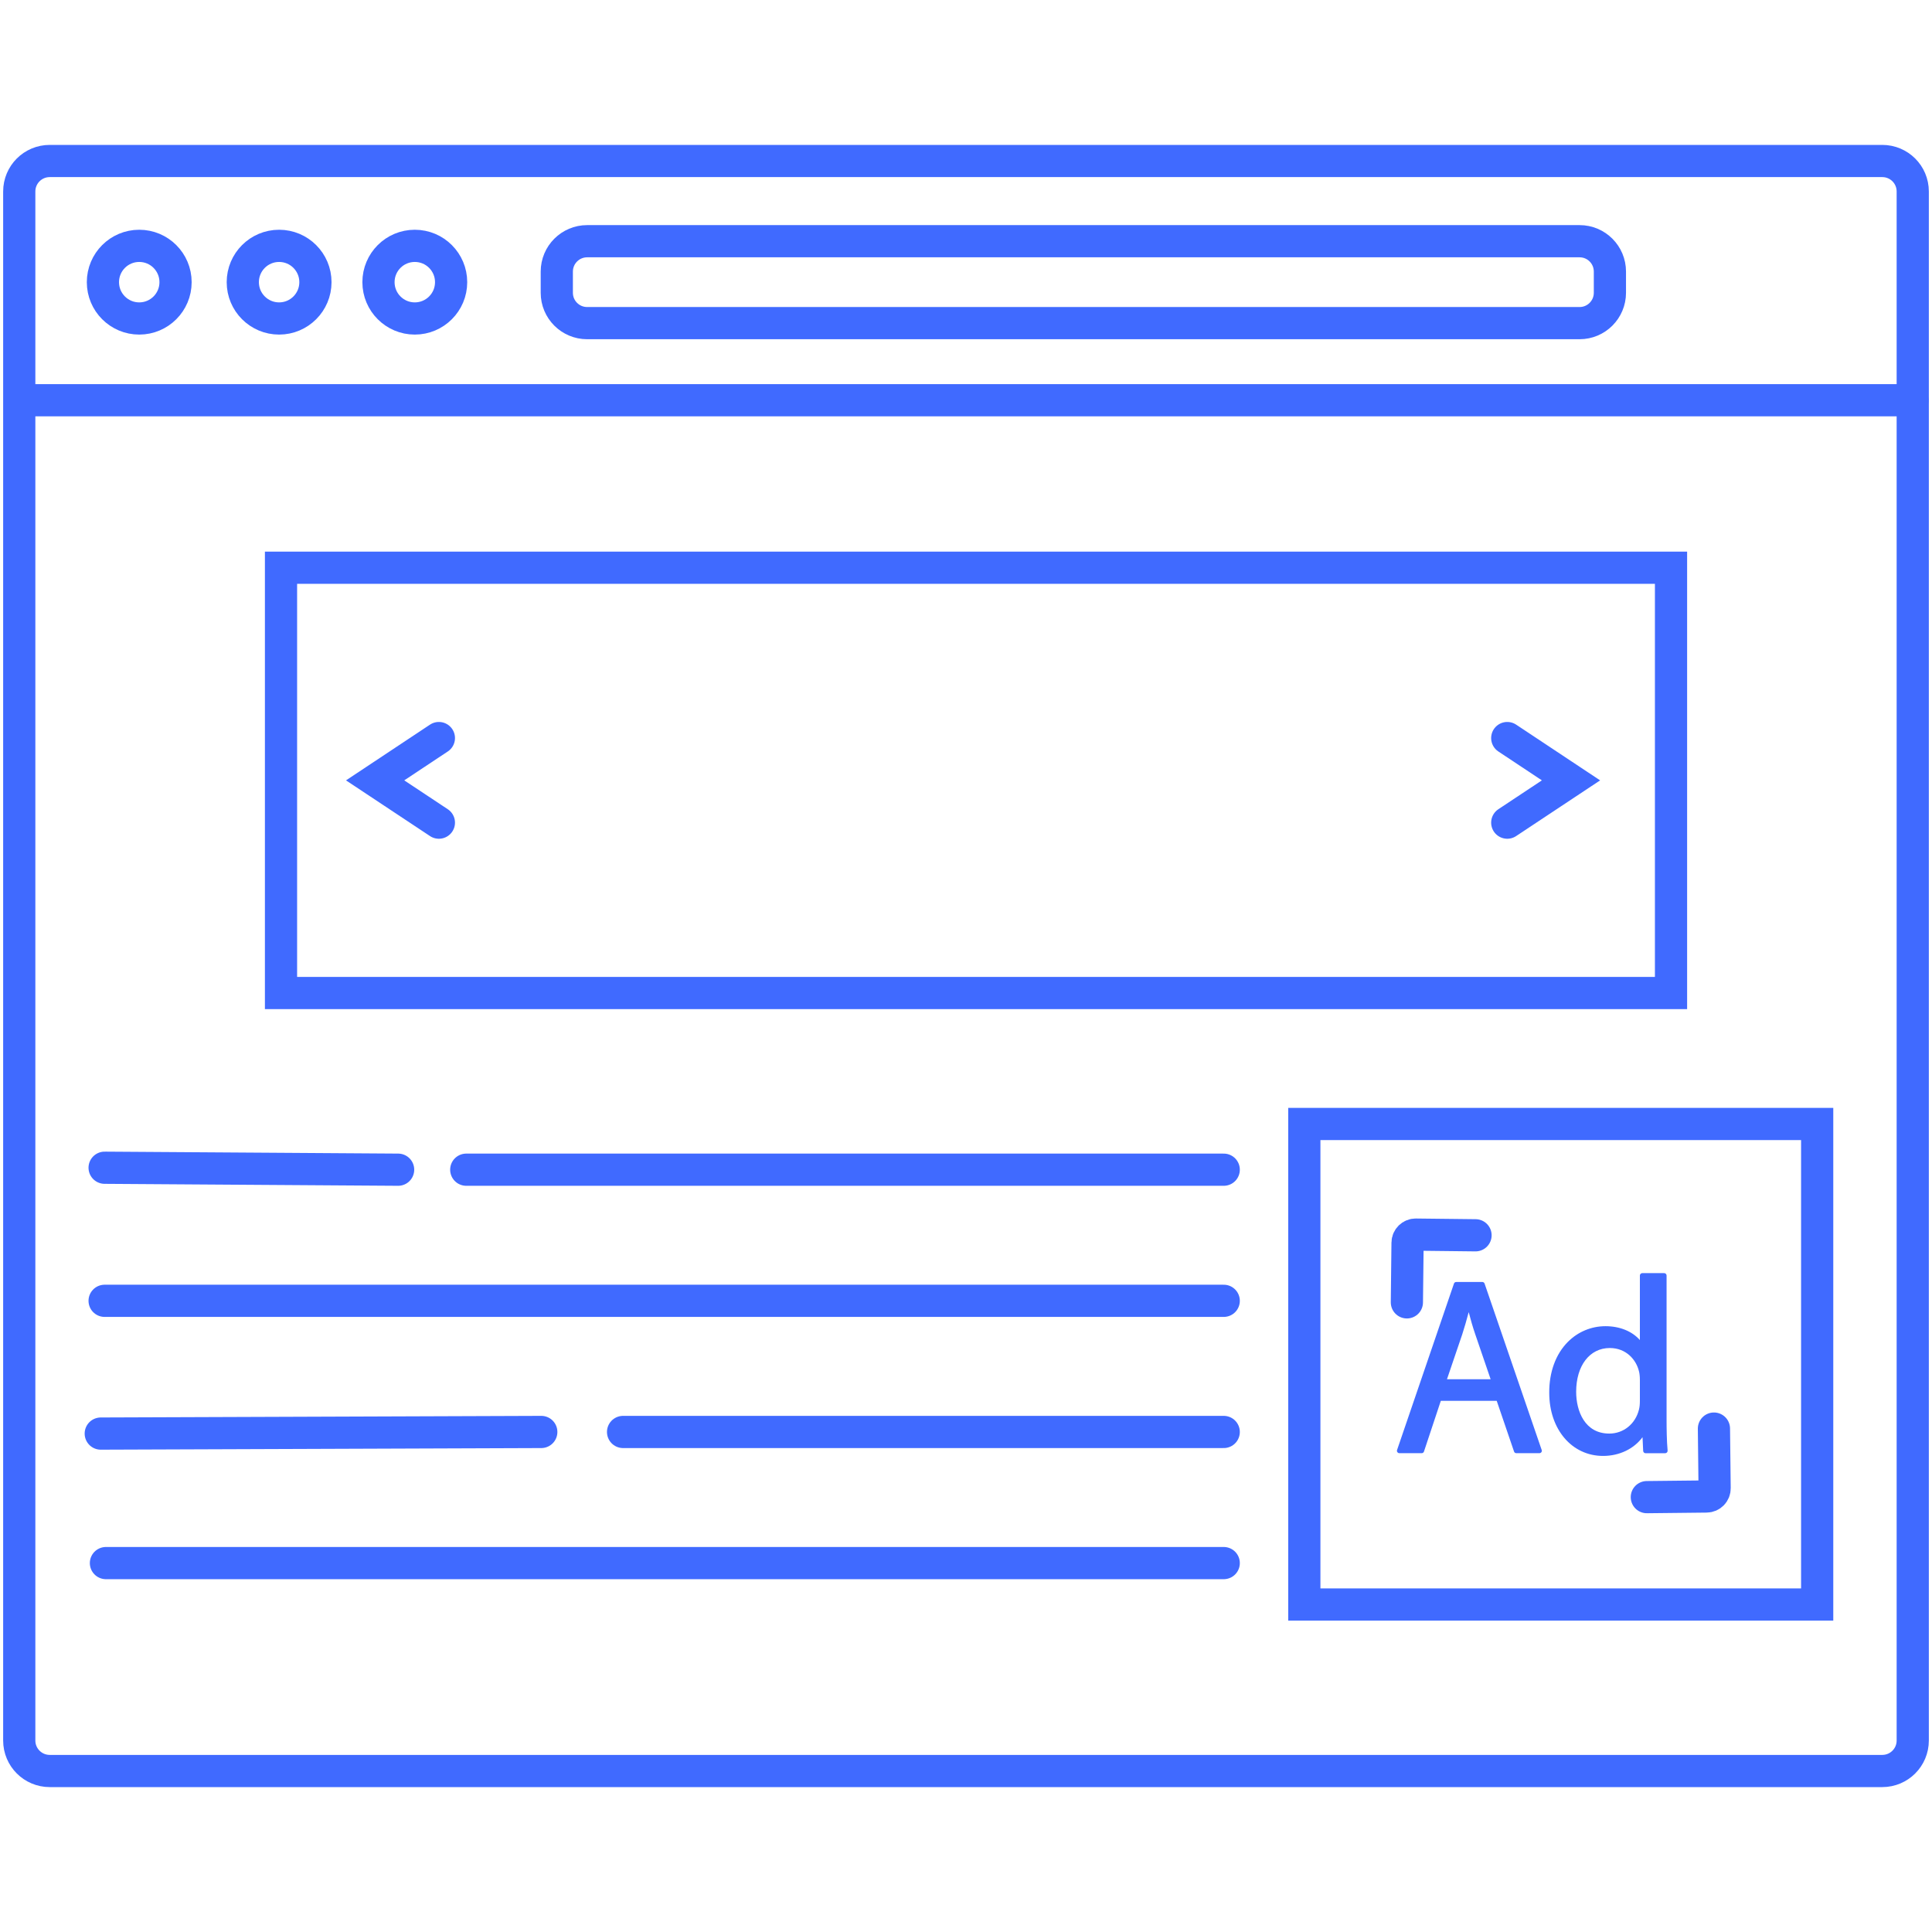
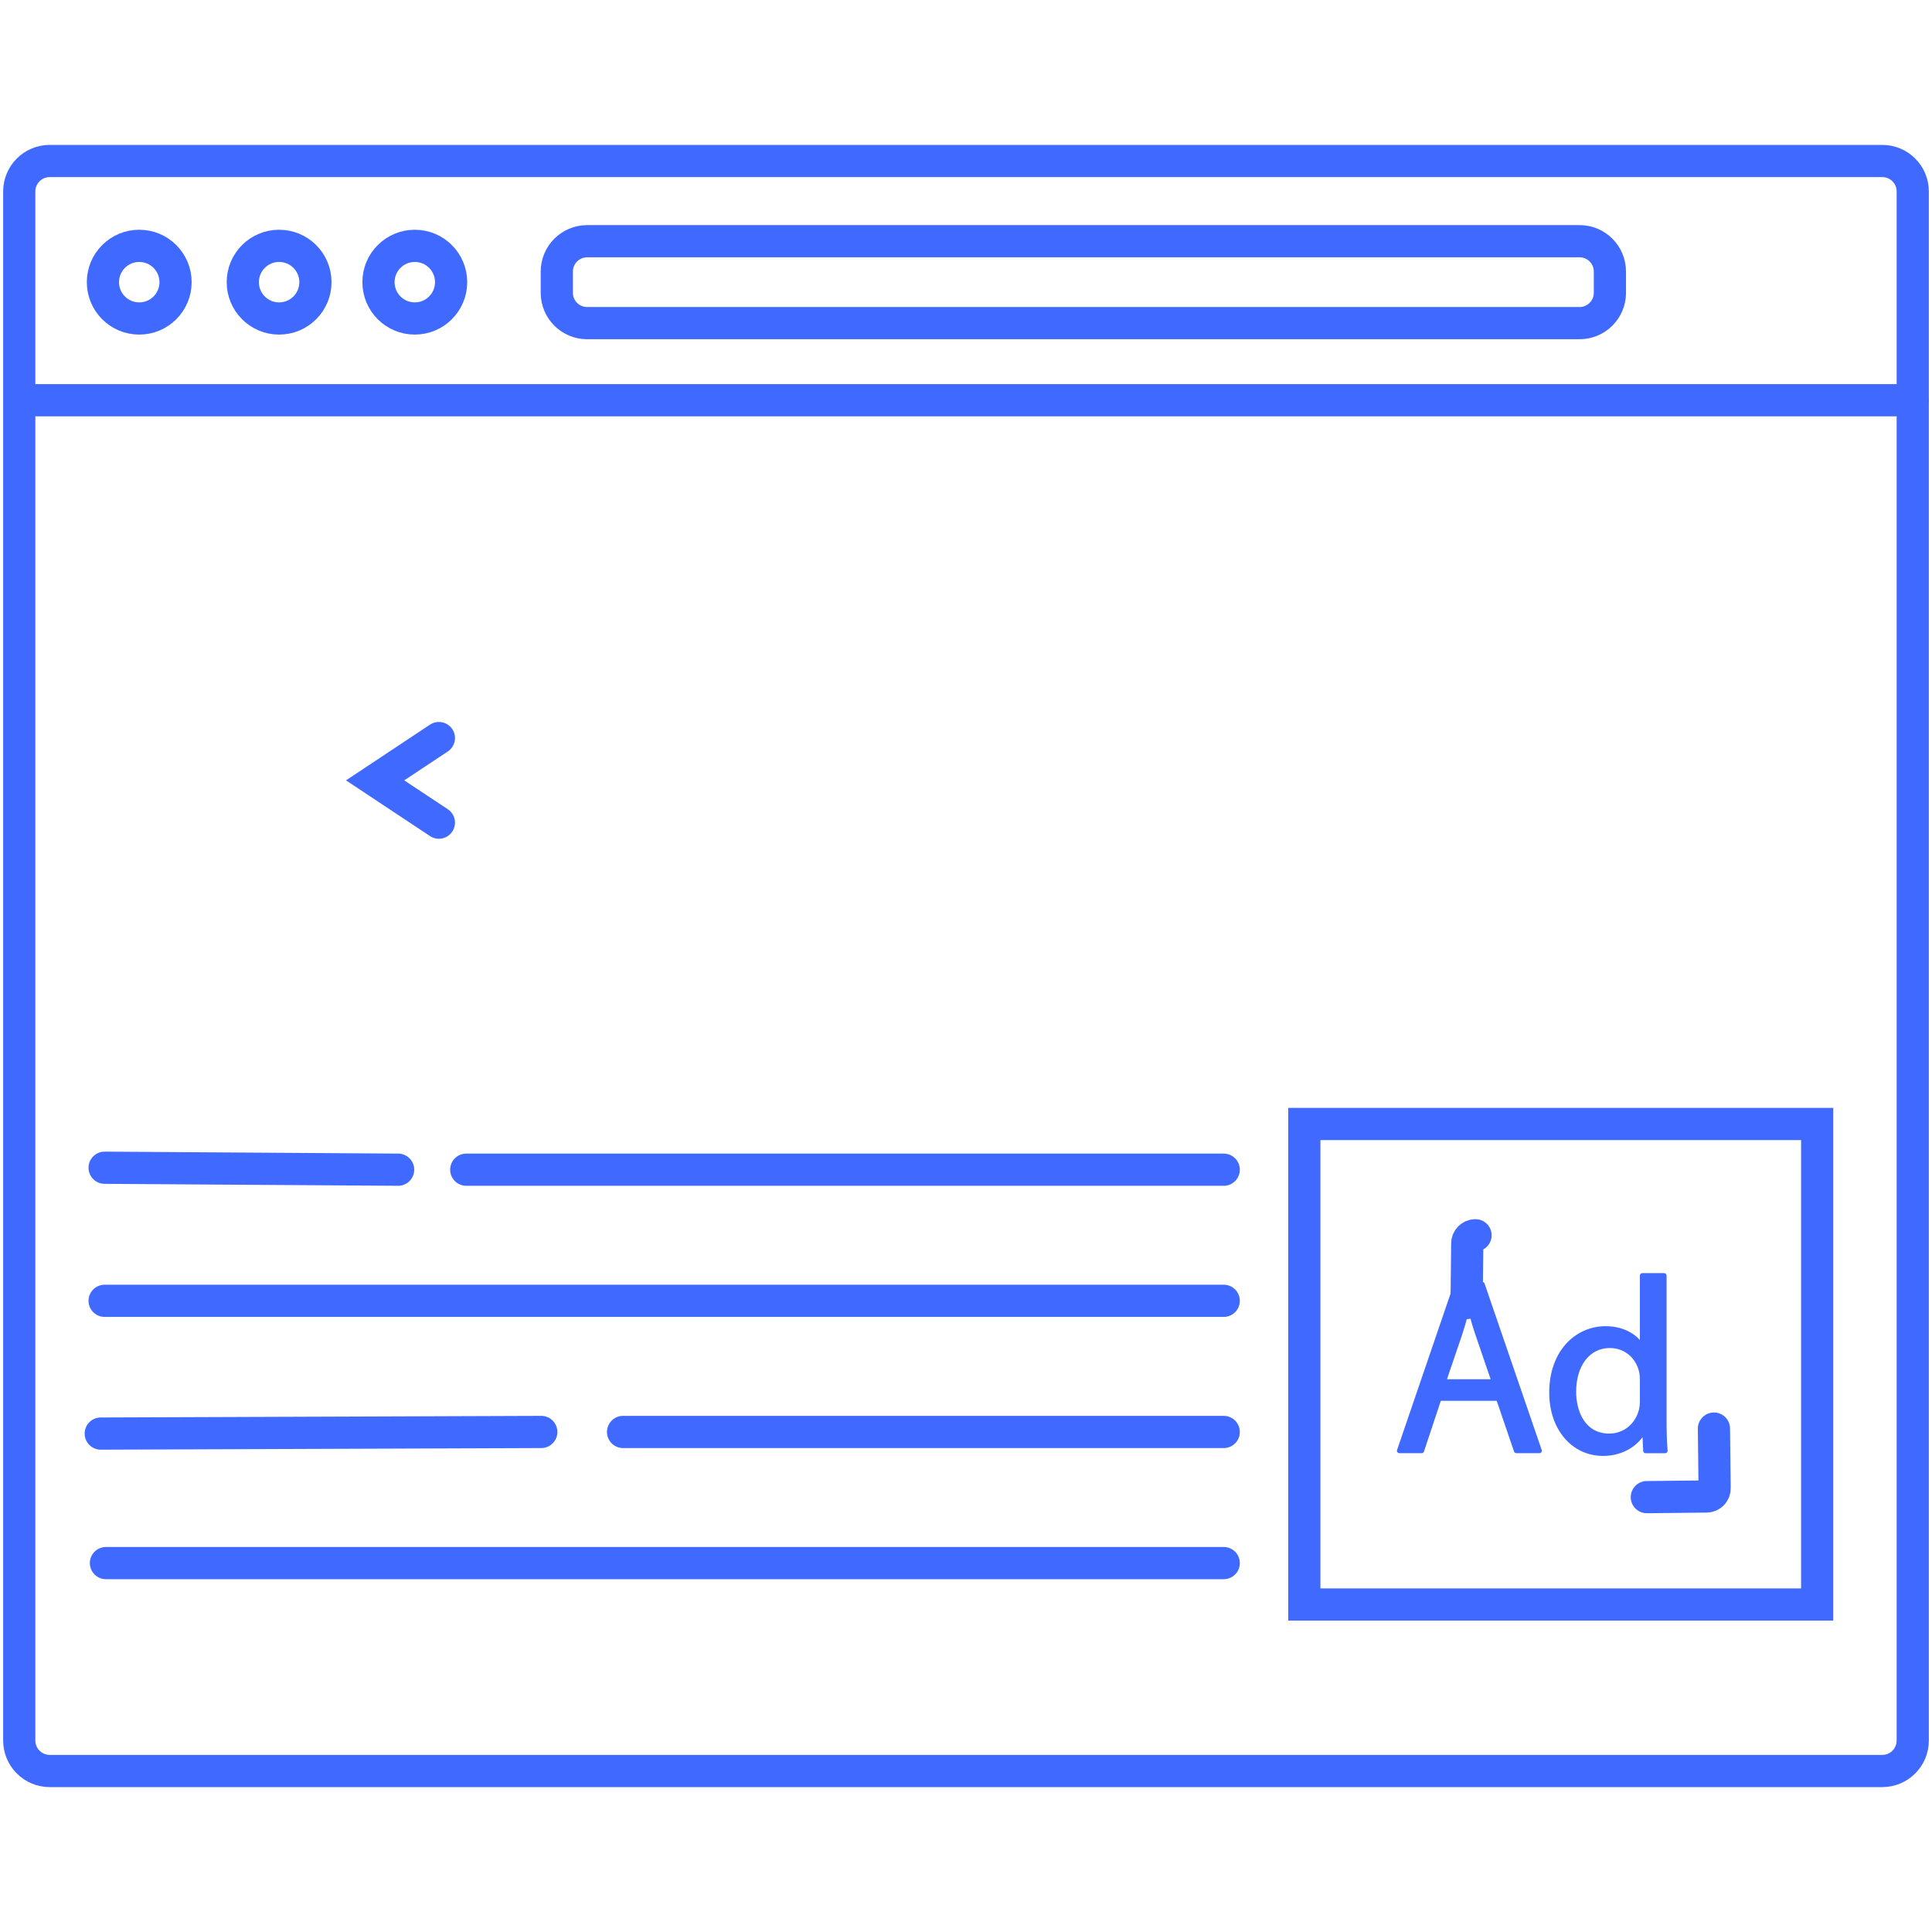
<svg xmlns="http://www.w3.org/2000/svg" version="1.1" id="Calque_1" x="0px" y="0px" width="60px" height="60px" viewBox="0 0 60 60" enable-background="new 0 0 60 60" xml:space="preserve">
  <g>
    <line fill="none" stroke="#406AFF" stroke-linecap="round" stroke-miterlimit="10" x1="1.046" y1="12.43" x2="59.393" y2="12.43" />
    <path fill="none" stroke="#406AFF" stroke-linecap="round" stroke-miterlimit="10" d="M49.055,10.035h-30.82   c-0.521,0-0.943-0.421-0.943-0.942V8.434c0-0.521,0.422-0.943,0.943-0.943h30.82c0.521,0,0.942,0.422,0.942,0.943v0.659   C49.997,9.614,49.575,10.035,49.055,10.035z" />
    <circle fill="none" stroke="#406AFF" stroke-linecap="round" stroke-miterlimit="10" cx="4.324" cy="8.763" r="1.128" />
    <circle fill="none" stroke="#406AFF" stroke-linecap="round" stroke-miterlimit="10" cx="8.668" cy="8.763" r="1.128" />
    <circle fill="none" stroke="#406AFF" stroke-linecap="round" stroke-miterlimit="10" cx="12.882" cy="8.763" r="1.128" />
    <g>
      <line fill="none" stroke="#406AFF" stroke-linecap="round" stroke-miterlimit="10" x1="12.364" y1="36.326" x2="3.249" y2="36.265" />
      <line fill="none" stroke="#406AFF" stroke-linecap="round" stroke-miterlimit="10" x1="38.004" y1="36.326" x2="14.48" y2="36.326" />
      <line fill="none" stroke="#406AFF" stroke-linecap="round" stroke-miterlimit="10" x1="38.004" y1="40.398" x2="3.249" y2="40.398" />
      <line fill="none" stroke="#406AFF" stroke-linecap="round" stroke-miterlimit="10" x1="16.81" y1="44.471" x2="3.129" y2="44.521" />
      <line fill="none" stroke="#406AFF" stroke-linecap="round" stroke-miterlimit="10" x1="38.004" y1="44.471" x2="19.35" y2="44.471" />
      <line fill="none" stroke="#406AFF" stroke-linecap="round" stroke-miterlimit="10" x1="38.004" y1="48.543" x2="3.29" y2="48.543" />
    </g>
    <rect x="40.507" y="34.907" fill="none" stroke="#406AFF" stroke-linecap="round" stroke-miterlimit="10" width="15.927" height="14.922" />
    <path fill="none" stroke="#406AFF" stroke-linecap="round" stroke-miterlimit="10" d="M58.456,55H1.544   c-0.522,0-0.946-0.423-0.946-0.946V5.946C0.598,5.423,1.021,5,1.544,5h56.912c0.523,0,0.946,0.423,0.946,0.946v48.107   C59.402,54.577,58.979,55,58.456,55z" />
    <g>
-       <path fill="none" stroke="#406AFF" stroke-linecap="round" stroke-miterlimit="10" d="M8.727,30.839V20.444    c0-0.758,0-2.813,0-2.813h43.168v13.208H8.727z" />
-       <polyline fill="none" stroke="#406AFF" stroke-linecap="round" stroke-miterlimit="10" points="46.809,22.921 48.789,24.235     46.809,25.548   " />
      <polyline fill="none" stroke="#406AFF" stroke-linecap="round" stroke-miterlimit="10" points="13.63,22.921 11.65,24.235     13.63,25.548   " />
    </g>
    <g>
      <g>
        <path fill="none" stroke="#406AFF" stroke-linecap="round" stroke-miterlimit="10" d="M53.228,44.366l0.021,1.852     c0.002,0.141-0.11,0.256-0.251,0.257l-1.854,0.02" />
-         <path fill="none" stroke="#406AFF" stroke-linecap="round" stroke-miterlimit="10" d="M45.824,38.363l-1.854-0.021     c-0.141-0.002-0.256,0.111-0.257,0.251l-0.021,1.853" />
+         <path fill="none" stroke="#406AFF" stroke-linecap="round" stroke-miterlimit="10" d="M45.824,38.363c-0.141-0.002-0.256,0.111-0.257,0.251l-0.021,1.853" />
      </g>
      <g>
        <path fill="#406AFF" d="M46.105,39.863c-0.01-0.029-0.038-0.05-0.07-0.05h-0.811c-0.032,0-0.061,0.021-0.07,0.05l-1.767,5.169     c-0.008,0.022-0.004,0.048,0.011,0.067c0.014,0.019,0.036,0.031,0.061,0.031h0.693c0.033,0,0.061-0.021,0.071-0.052l0.523-1.574     h1.736l0.538,1.575c0.01,0.03,0.038,0.051,0.07,0.051h0.718c0.024,0,0.047-0.013,0.061-0.031c0.015-0.02,0.019-0.045,0.01-0.067     L46.105,39.863z M45.818,41.445l0.475,1.389h-1.356l0.475-1.397c0.068-0.211,0.133-0.434,0.2-0.688     C45.669,40.969,45.733,41.199,45.818,41.445z" />
        <path fill="#406AFF" d="M51.757,44.097v-4.485c0-0.04-0.034-0.074-0.075-0.074h-0.679c-0.041,0-0.075,0.034-0.075,0.074v2.005     c-0.239-0.272-0.623-0.431-1.067-0.431c-0.441,0-0.856,0.173-1.169,0.487c-0.378,0.379-0.583,0.941-0.579,1.582     c0,1.135,0.703,1.96,1.672,1.96c0.506,0,0.956-0.218,1.225-0.582l0.02,0.427c0.003,0.04,0.035,0.071,0.075,0.071h0.609     c0.021,0,0.041-0.01,0.055-0.024c0.015-0.016,0.021-0.037,0.02-0.058C51.761,44.757,51.757,44.327,51.757,44.097z M50.928,42.855     V43.5c0,0.111-0.008,0.194-0.028,0.274c-0.109,0.446-0.479,0.747-0.923,0.747c-0.759,0-1.028-0.699-1.028-1.298     c0-0.813,0.42-1.359,1.044-1.359c0.51,0,0.823,0.364,0.908,0.728C50.918,42.656,50.928,42.755,50.928,42.855z" />
      </g>
    </g>
  </g>
</svg>